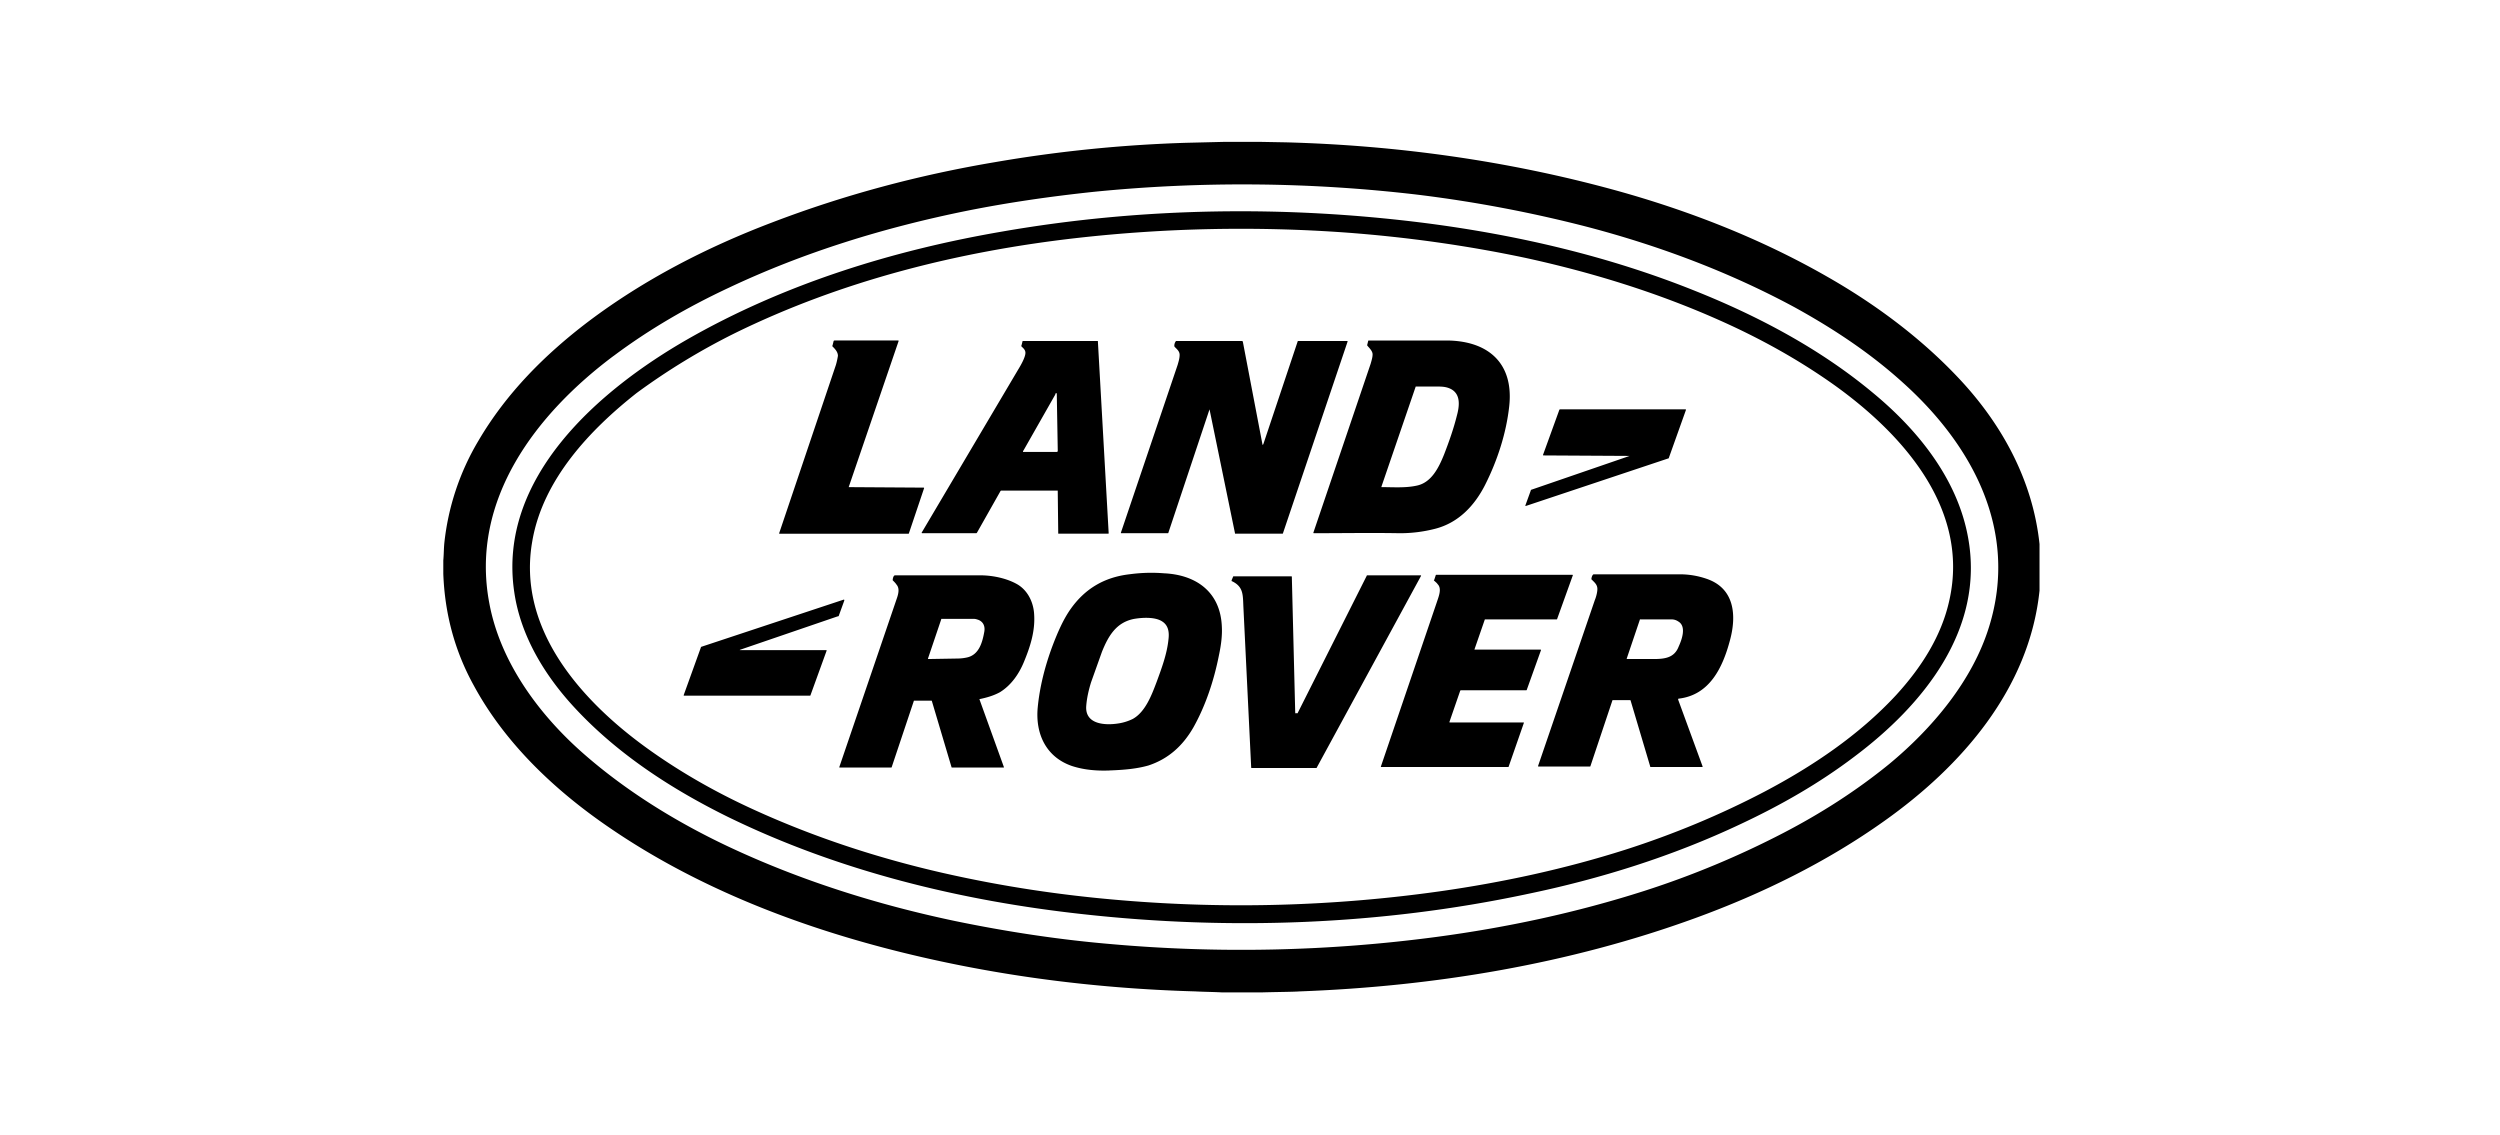
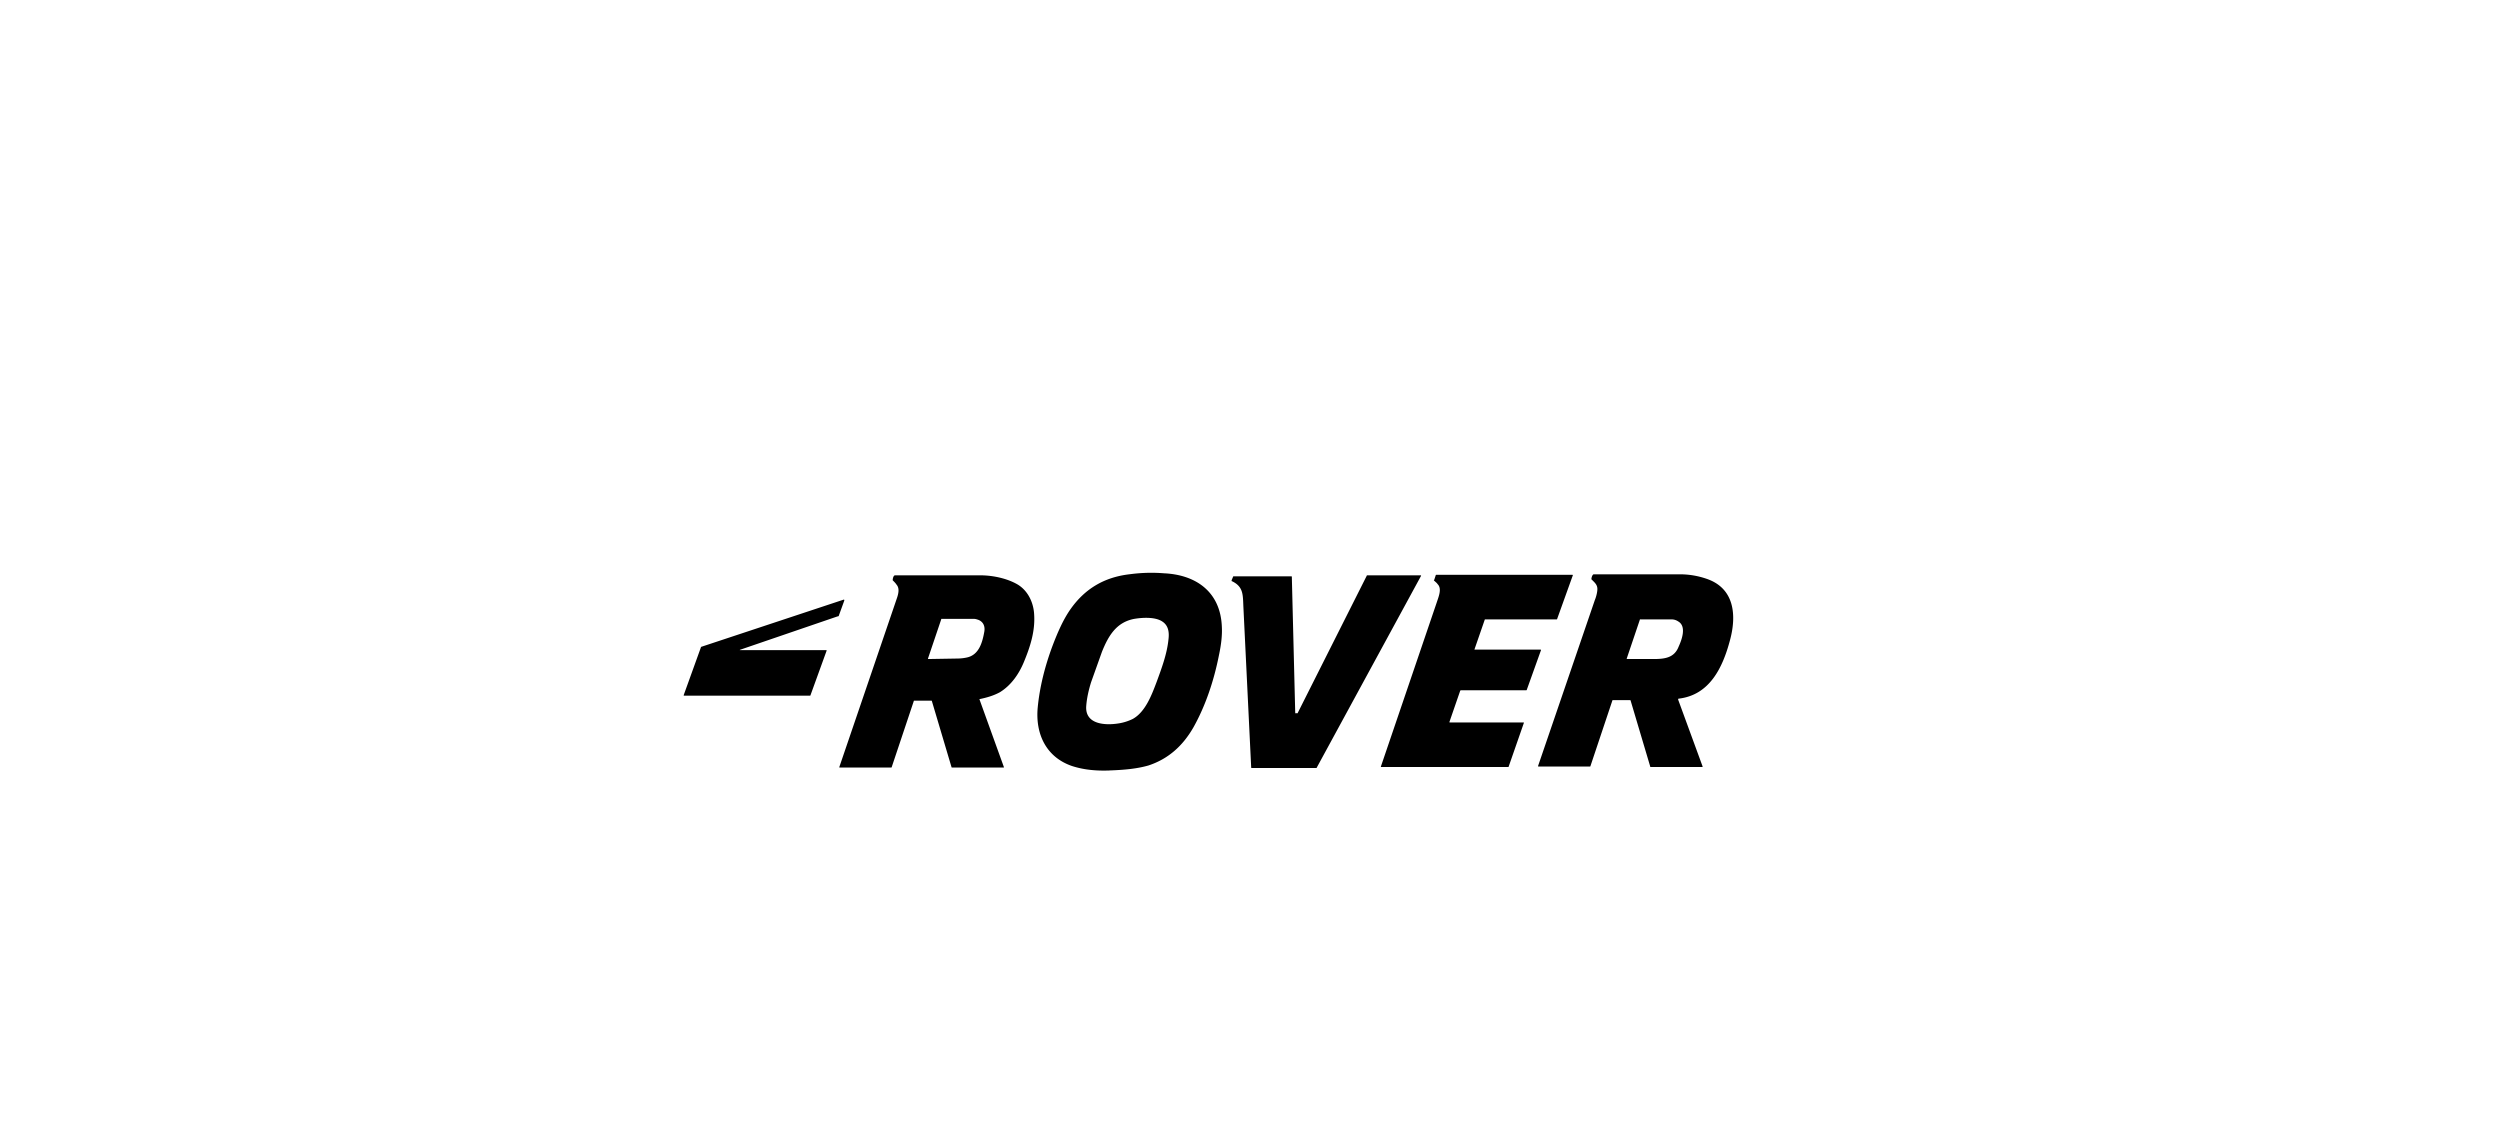
<svg xmlns="http://www.w3.org/2000/svg" width="141" viewBox="0 0 141 64" fill="currentColor">
-   <path d="M69.103 8h1.905l1.519.028c6.241.168 12.482 1.034 18.503 2.682 4.17 1.146 8.257 2.738 12.013 4.889 2.651 1.509 5.192 3.381 7.319 5.616 2.485 2.598 4.28 5.811 4.667 9.471v2.626c-.58 5.56-4.419 9.918-8.755 12.992-3.258 2.319-6.904 4.107-10.659 5.476-7.125 2.598-14.747 3.856-22.314 4.135-.387.028-1.105.028-2.126.056h-2.264c-.497-.028-.994-.028-1.491-.056-5.91-.168-11.82-.95-17.564-2.459-5.413-1.425-10.742-3.548-15.382-6.706-3.093-2.095-5.965-4.778-7.76-8.102-1.077-1.956-1.629-4.051-1.712-6.286v-.754c.028-.307.028-.643.055-.95a14.19 14.19 0 0 1 1.933-5.811c1.574-2.682 3.756-4.861 6.186-6.706 3.148-2.375 6.683-4.191 10.356-5.588 4.087-1.565 8.285-2.682 12.593-3.409 3.563-.615 7.153-.978 10.77-1.09L69.103 8zM34.61 20.07c-4.336 3.241-8.119 8.102-7.014 13.942.607 3.297 2.762 6.23 5.219 8.41 2.43 2.151 5.275 3.912 8.23 5.309 4.087 1.928 8.45 3.297 12.841 4.219 2.844.587 5.744 1.034 8.644 1.285a83.42 83.42 0 0 0 18.475-.391c3.977-.531 7.898-1.369 11.737-2.598a50.64 50.64 0 0 0 7.843-3.269c2.098-1.09 4.114-2.375 5.965-3.884 2.43-2.012 4.694-4.694 5.633-7.739 1.685-5.42-.939-10.254-4.86-13.774-1.85-1.676-3.922-3.045-6.103-4.247-3.673-1.984-7.622-3.465-11.654-4.526a74.38 74.38 0 0 0-9.527-1.816 84.34 84.34 0 0 0-18.392-.168c-2.347.251-4.722.587-7.097 1.062-4.695.95-9.224 2.347-13.477 4.359-2.265 1.062-4.446 2.319-6.462 3.828zm51.449 30.37c-8.202 1.732-16.68 2.04-24.992 1.118-6.876-.754-13.753-2.431-19.994-5.476-3.176-1.565-6.241-3.548-8.671-6.175-1.657-1.788-3.038-4.023-3.397-6.51-.967-6.482 4.833-11.427 9.748-14.249 5.468-3.129 11.599-5.029 17.785-6.091 7.871-1.369 15.962-1.481 23.86-.475 5.192.67 10.356 1.872 15.216 3.828 3.563 1.425 7.042 3.269 9.997 5.727 2.513 2.068 4.778 4.834 5.385 8.158.967 5.225-2.568 9.499-6.406 12.377-1.989 1.509-4.143 2.738-6.407 3.8-3.839 1.816-7.926 3.101-12.123 3.967zM30.027 30.491c-.884 4.861 2.624 8.857 6.158 11.483 1.961 1.453 4.115 2.682 6.324 3.688 3.424 1.565 7.014 2.738 10.687 3.576 3.314.754 6.656 1.257 10.052 1.537a80.34 80.34 0 0 0 17.95-.503c3.535-.503 7.042-1.257 10.466-2.347 2.706-.866 5.33-1.956 7.843-3.269 2.707-1.425 5.33-3.185 7.429-5.448 1.408-1.537 2.568-3.325 3.01-5.364 1.16-5.197-2.706-9.416-6.49-12.126-2.043-1.453-4.225-2.654-6.489-3.66-3.507-1.565-7.235-2.71-10.963-3.52-3.314-.699-6.711-1.173-10.135-1.425a82.67 82.67 0 0 0-15.106.307c-6.655.754-13.283 2.403-19.359 5.392a37.59 37.59 0 0 0-5.496 3.353c-2.623 2.068-5.275 4.862-5.882 8.326zm17.84-3.017l4.225.028s.028 0 .028.028l-.856 2.543s0 .028-.028.028h-7.263c-.028 0-.028 0-.028-.028l3.203-9.499c.055-.196.083-.335.111-.503 0-.224-.166-.391-.304-.531 0 0-.028-.028 0-.056l.055-.224a.06.06 0 0 1 .055-.056h3.59s.028 0 .028.028l-2.817 8.242zm11.791.195h-3.176c-.028 0-.028 0-.055.028l-1.326 2.347-.028.028h-3.065s-.028 0-.028-.028l5.44-9.192c.138-.224.414-.698.414-.95 0-.168-.11-.251-.221-.363 0 0-.028-.028 0-.056l.055-.224c0-.028.028-.028.055-.028h4.17c.028 0 .028 0 .028.028l.608 10.813s0 .028-.028.028h-2.789c-.028 0-.028 0-.028-.028l-.028-2.403h0zm-1.933-2.263c-.028.028-.028.056-.028.056 0 .028 0 .028.028.028h1.878a.06.06 0 0 0 .055-.056l-.055-3.185v-.056c-.028-.028-.055-.028-.083.028v.028l-1.795 3.157zm10.492-2.319l-2.32 6.957c0 .028-.028.028-.028.028h-2.623c-.028 0-.028 0-.028-.028l3.203-9.471c.055-.196.11-.363.11-.559s-.138-.307-.276-.447c-.055-.056 0-.252.055-.307 0-.028.028-.028.028-.028h3.701c.028 0 .055.028.055.028l1.105 5.784c0 .056.028.056.055 0l1.933-5.783c0-.028.028-.028.028-.028h2.762s.028 0 .028.028L72.36 30.072s0 .028-.028.028h-2.651c-.028 0-.028 0-.028-.028l-1.436-6.985c.028-.028.028-.028 0 0zm15.55 4.247c-.608 1.201-1.519 2.151-2.817 2.487a7.88 7.88 0 0 1-2.044.252c-1.602-.028-3.203 0-4.805 0 0 0-.028 0-.028-.028l3.231-9.527c.055-.196.11-.363.11-.531 0-.195-.193-.363-.304-.503v-.028l.055-.224c0-.028.028-.028.055-.028h4.336c2.32 0 3.839 1.229 3.563 3.716-.166 1.509-.663 3.045-1.353 4.414zm-3.921-5.532l-1.933 5.644v.028c.663 0 1.353.056 1.988-.084.828-.168 1.243-1.006 1.546-1.76.304-.782.552-1.509.718-2.179.138-.503.248-1.201-.331-1.509-.331-.168-.635-.14-1.132-.14h-.856zm12.067 3.912c.055-.028.055-.028 0 0l-4.86-.028s-.028 0-.028-.028l.911-2.514a.06.06 0 0 1 .055-.056h7.07s.028 0 .028.028l-.967 2.71c0 .028-.028.028-.028.028l-8.036 2.682c-.028 0-.028 0-.028-.028l.304-.838a.06.06 0 0 1 .055-.056l5.523-1.9z" />
  <path d="M62.586 43.455c-.718.028-1.436-.028-2.126-.252-1.464-.503-2.071-1.816-1.933-3.297.111-1.173.414-2.347.829-3.465.276-.726.607-1.509 1.049-2.123.801-1.118 1.878-1.76 3.286-1.928.635-.084 1.27-.112 1.961-.056 1.823.084 3.176 1.062 3.259 2.99.028.475-.028 1.006-.166 1.648-.276 1.397-.746 2.822-1.436 4.051-.608 1.062-1.436 1.788-2.541 2.151-.69.196-1.436.252-2.182.279zm-.442-6.677l-.608 1.704c-.138.447-.248.922-.276 1.397-.028 1.006 1.132 1.034 1.823.922a2.75 2.75 0 0 0 .801-.251c.718-.391 1.077-1.369 1.353-2.096.276-.754.58-1.565.663-2.375.055-.419 0-.81-.359-1.034-.387-.251-1.077-.224-1.574-.14-1.022.196-1.464.978-1.823 1.872zm21.013-.14h3.728s.028 0 .028.028l-.801 2.235c0 .028-.028.028-.028.028h-3.673c-.028 0-.028 0-.055.028l-.608 1.76c0 .028 0 .028.028.028h4.142c.028 0 .028 0 .028.028l-.856 2.459c0 .028-.028.028-.028.028H77.91c-.028 0-.028 0-.028-.028l3.148-9.248c.11-.335.304-.782.055-1.034-.055-.084-.138-.14-.193-.196-.028-.028-.028-.028 0-.056l.083-.252c0-.028.028-.028.055-.028h7.65s.028 0 .028.028l-.884 2.459c0 .028-.028.028-.028.028h-4.032s-.028 0-.028.028l-.58 1.676c-.028 0-.028 0 0 0zm-27.919 2.794c-.028 0-.028 0 0 0-.028.028-.028.028 0 0l1.381 3.828v.028h-2.927s-.028 0-.028-.028l-1.105-3.716s0-.028-.028-.028h-.966s-.028 0-.028.028l-1.243 3.716c0 .028-.028.028-.028.028h-2.9c-.028 0-.028 0-.028-.028l3.259-9.555c.083-.252.138-.531-.028-.726-.055-.084-.111-.14-.193-.224l-.028-.028c0-.056.028-.279.138-.279h4.805c.69 0 1.519.168 2.126.531.58.363.884 1.034.911 1.704.055.922-.221 1.788-.58 2.654-.276.671-.718 1.313-1.353 1.704-.359.196-.746.307-1.16.391zm-2.154-4.498l-.746 2.207v.028l1.657-.028a2.51 2.51 0 0 0 .525-.056c.69-.14.884-.838.994-1.453.055-.307-.055-.559-.331-.671-.083-.028-.166-.056-.248-.056h-1.823c-.028 0-.028 0-.028.028zm20.022 5.28c.028.028.055.028.083 0l3.894-7.739c0-.028.028-.028.055-.028h2.983s.028 0 .028.028l-5.882 10.813c0 .028-.028.028-.055.028h-3.59c-.028 0-.055 0-.055-.028l-.442-9.108c-.028-.643 0-1.09-.635-1.397-.028 0-.028-.028-.028-.056l.083-.196c0-.028.028-.028.055-.028h3.231s.028 0 .028.028l.193 7.739c.028-.084.028-.056.055-.056zm21.57-.81c-.028 0-.028.028-.028.056l1.381 3.772s0 .028-.028.028h-2.9c-.028 0-.028 0-.028-.028l-1.105-3.716s0-.028-.028-.028h-.967-.028l-1.243 3.716s0 .028-.028.028h-2.9c-.028 0-.028-.028-.028-.028l3.203-9.36c.083-.196.166-.531.138-.699-.028-.195-.166-.307-.304-.447l-.028-.028c0-.084.055-.279.138-.279h.028 4.778a4.62 4.62 0 0 1 1.546.251c1.574.531 1.712 2.04 1.326 3.465-.414 1.565-1.16 3.101-2.9 3.297zm-2.182-4.47l-.746 2.207v.028h1.491c.635 0 1.188-.056 1.436-.698.166-.363.469-1.145-.028-1.425a.66.66 0 0 0-.359-.112h-1.795c.028-.028 0-.028 0 0zm-50.732 1.704c-.055.028-.055.028 0 .028h4.833s.028 0 .028.028l-.911 2.515c0 .028-.028.028-.055.028h-7.07s-.028 0-.028-.028l.967-2.682a.06.06 0 0 1 .055-.056l8.009-2.654s.028 0 .028.028v.028l-.304.838c0 .028-.028.056-.083.056l-5.468 1.872z" />
</svg>